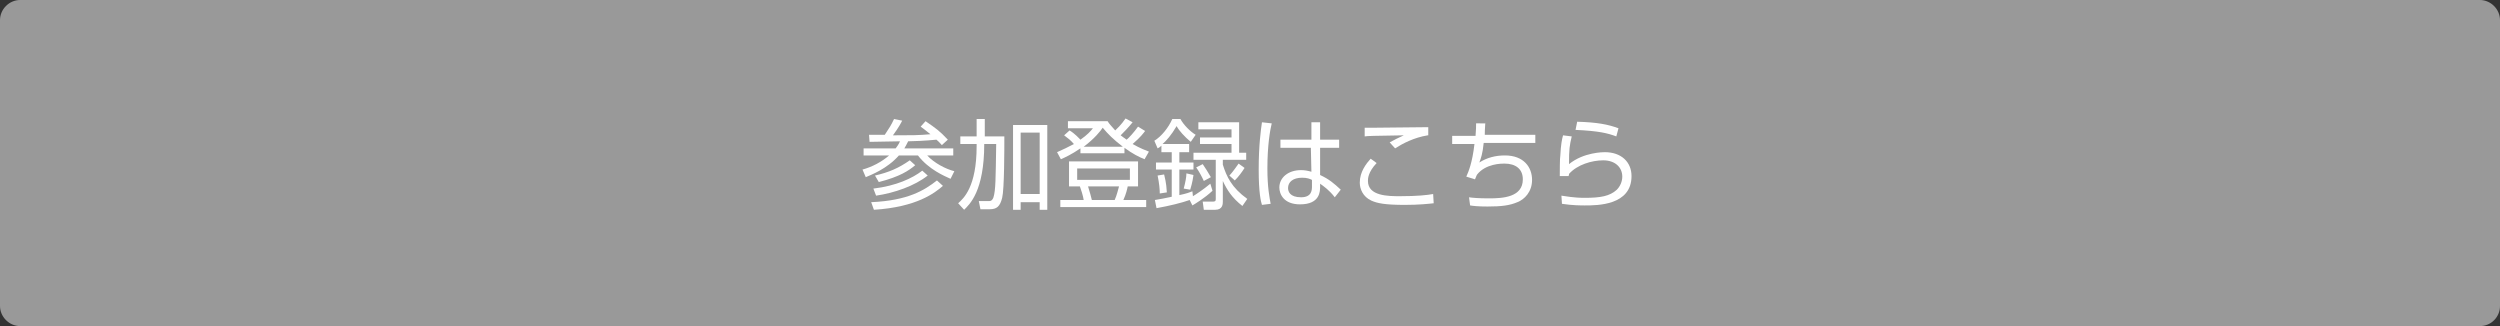
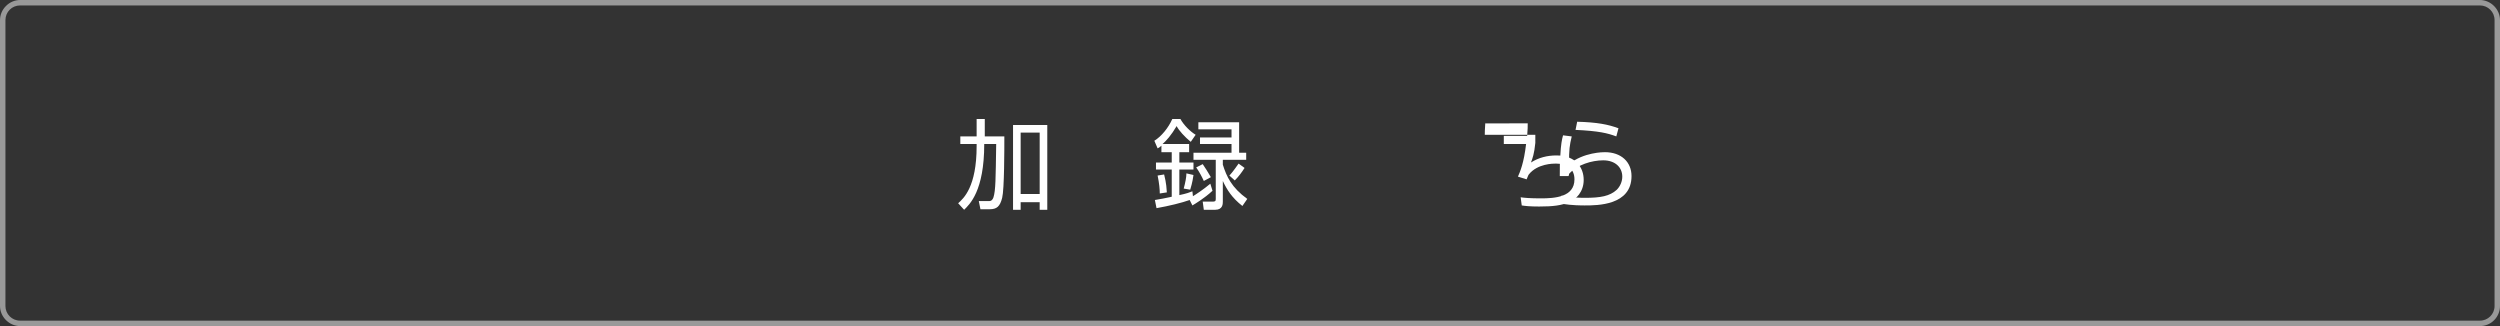
<svg xmlns="http://www.w3.org/2000/svg" version="1.1" id="レイヤー_1" x="0px" y="0px" viewBox="0 0 460 60" style="enable-background:new 0 0 460 60;" xml:space="preserve">
  <rect x="0" y="0" width="460" height="60" fill="#333333" stroke="none" />
  <style type="text/css">
	.st0{fill:#999999;}
	.st1{fill:#FFFFFF;}
</style>
  <g>
-     <path class="st0" d="M3.7,59.5c-1.8,0-3.2-1.4-3.2-3.2V3.7c0-1.8,1.4-3.2,3.2-3.2h452.6c1.8,0,3.2,1.4,3.2,3.2v52.6   c0,1.8-1.4,3.2-3.2,3.2H3.7z" />
    <path class="st0" d="M456.3,1c1.5,0,2.7,1.2,2.7,2.7v52.6c0,1.5-1.2,2.7-2.7,2.7H3.7C2.2,59,1,57.8,1,56.3V3.7C1,2.2,2.2,1,3.7,1   H456.3 M456.3,0H3.7C1.7,0,0,1.7,0,3.7v52.6C0,58.3,1.7,60,3.7,60h452.6c2.1,0,3.7-1.7,3.7-3.7V3.7C460,1.7,458.3,0,456.3,0   L456.3,0z" />
  </g>
  <g>
-     <path class="st1" d="M175.4,27.3v1.3h-4.8c1.3,1.4,3.4,2.5,5,2.9l-0.7,1.4c-1.1-0.5-4-1.7-6-4.3h-3.5c-2.2,2.5-5.2,3.6-6.1,4   l-0.6-1.4c1.8-0.5,3.5-1.4,4.9-2.6h-4.7v-1.3h5.9c0.2-0.3,0.5-0.6,0.8-1.3c-0.9,0-4.8,0.1-5.6,0.1l-0.1-1.3c0.3,0,2.7,0,2.9,0   c0.8-1.2,1.2-1.8,1.7-2.9l1.5,0.3c-0.2,0.4-0.6,1.2-1.7,2.7c3.3,0,4.7,0,6.9-0.2c-1.1-0.9-1.4-1.1-1.8-1.4l0.9-1   c1.9,1.3,2.6,1.8,4.1,3.4l-1.1,1c-0.3-0.3-0.4-0.5-1-1c-1.9,0.2-4.4,0.3-5.2,0.3c-0.3,0.6-0.5,1-0.7,1.3H175.4z M160.3,37.2   c6.8-0.3,9.8-2.2,12.1-4l1.1,1c-1.5,1.3-4.8,3.9-12.7,4.4L160.3,37.2z M160.7,34.7c4.2-0.5,7.2-1.9,9-3.3l1,0.9   c-2.4,1.9-6.1,3.2-9.5,3.7L160.7,34.7z M161,32.3c2.6-0.6,4.4-1.4,6.4-2.8l1,0.9c-1.2,1-2.8,2.1-6.7,3.1L161,32.3z" />
    <path class="st1" d="M179.7,21.9h1.5v3.2h3.6c0,2.4,0,9.7-0.4,11.3c-0.4,1.6-1,2.1-2.3,2.1h-1.7l-0.3-1.5l1.9,0   c0.5,0,0.7-0.4,0.8-0.7c0.4-1.3,0.4-3.3,0.5-9.8h-2.2c0,8.7-2.7,11.1-3.7,12.1l-1.1-1.2c1-0.9,3.4-3,3.4-10.5v-0.4h-3v-1.4h3V21.9z    M192.7,23v15.6h-1.4v-1.4h-3.5v1.4h-1.4V23H192.7z M191.3,24.4h-3.5v11.3h3.5V24.4z" />
-     <path class="st1" d="M210.7,24.1c-0.3,0.4-0.8,1.1-2.3,2.4c1.4,0.8,2.5,1.2,3,1.4l-0.8,1.4c-1-0.4-2.2-1-3.7-2.1v1h-8.1v-0.9   c-1.6,1.1-2.9,1.7-3.6,2l-0.7-1.3c1.1-0.5,2-0.9,3.1-1.5c-0.6-0.7-1-1-1.8-1.6l1-0.9c1,0.6,1.8,1.5,2,1.7c1.3-0.9,1.9-1.6,2.3-2.1   h-4.6v-1.3h7.3c0.3,0.5,0.6,0.8,1.4,1.7c0.2-0.2,1.1-1,1.9-2.2l1.3,0.7c-0.8,1-1.6,1.8-2.2,2.4c0.5,0.4,0.7,0.5,1.1,0.8   c0.4-0.3,1.4-1.4,2.1-2.4L210.7,24.1z M209.3,34.3h-1.8c-0.1,0.5-0.3,1.4-0.8,2.5h4.2v1.3h-15.8v-1.3h4.3c-0.1-0.7-0.5-2-0.7-2.5   h-2v-4.6h12.7V34.3z M207.9,31h-9.7v2.1h9.7V31z M206.6,27c-1.8-1.4-2.7-2.3-3.7-3.5c-0.4,0.6-1.5,2-3.5,3.5H206.6z M205.1,36.8   c0.4-0.9,0.6-1.8,0.8-2.5h-5.7c0.3,0.9,0.6,2.1,0.7,2.5H205.1z" />
    <path class="st1" d="M223.1,35.1c-1.5,1.4-3.2,2.4-3.7,2.7l-0.5-1c-1.4,0.5-3.8,1.1-6.1,1.5l-0.3-1.5c0.1,0,2.8-0.5,3.1-0.6v-5   h-2.9v-1.3h2.9V28h-1.9v-1.2c-0.3,0.3-0.5,0.4-0.7,0.5l-0.6-1.4c1.3-0.8,2.6-2.4,3.3-4h1.5c0.6,1.1,1.8,2.3,2.8,2.9l-0.9,1.3   c-1.1-0.9-2.2-2.1-2.6-2.9c-1,1.7-1.9,2.7-2.6,3.3h4.9V28H217v1.9h2.6v1.3H217v4.7c1.4-0.3,1.9-0.5,2.4-0.7l0.1,0.9   c0.5-0.3,1.9-1.2,3.2-2.3L223.1,35.1z M213.4,35.6c0-0.7-0.1-1.9-0.4-3.3l1.2-0.2c0.1,0.5,0.4,1.4,0.5,3.3L213.4,35.6z M217.8,34.7   c0.3-1.1,0.5-2.1,0.5-2.8l1.3,0.3c-0.2,1.5-0.5,2.3-0.6,2.7L217.8,34.7z M227.9,28.1h1.4v1.3H225v0.9c0.7,2.2,1.6,4.2,4.5,6.3   l-0.9,1.3c-1.9-1.5-2.8-2.9-3.6-4.6v3.8c0,0.4,0,1.5-1.4,1.5h-2.1l-0.2-1.5l1.8,0c0.5,0,0.6-0.1,0.6-0.5v-7.2h-4.1v-1.3h7v-1.6   h-5.8v-1.2h5.8v-1.5h-6.1v-1.3h7.5V28.1z M221.5,33.3c-0.3-0.7-0.9-1.8-1.4-2.5l1.2-0.6c0.4,0.6,1,1.5,1.5,2.4L221.5,33.3z    M226.2,32.3c0.3-0.3,0.8-0.9,1.7-2.2l1.1,0.8c-0.5,0.8-1.1,1.6-1.8,2.3L226.2,32.3z" />
-     <path class="st1" d="M234,22.7c-0.3,1.2-0.8,4-0.8,8.3c0,3.5,0.4,5.4,0.6,6.5l-1.6,0.2c-0.2-0.6-0.6-2.2-0.6-6.5   c0-4.5,0.4-7.3,0.6-8.7L234,22.7z M241.3,25.7l0-3.2h1.6l0,3.2h3.5v1.5h-3.5l0,5c1.7,0.8,2.5,1.5,3.8,2.7l-1.1,1.4   c-1-1.3-2-2-2.7-2.5v0.5c0,0.9,0,3.3-3.7,3.3c-3,0-3.8-1.9-3.8-3.1c0-1.8,1.6-3.2,4-3.2c0.6,0,1.2,0.1,1.9,0.3l-0.1-4.4h-5.6v-1.5   H241.3z M241.4,33.1c-0.4-0.2-0.9-0.4-1.8-0.4c-1.7,0-2.6,0.8-2.6,1.9c0,0.6,0.3,1.7,2.4,1.7c2,0,2-1.4,2-2V33.1z" />
-     <path class="st1" d="M253.3,30c-1.6,1.7-1.6,2.9-1.6,3.3c0,2.8,3.8,2.8,5.9,2.8c3.2,0,5-0.2,6.1-0.4l0.1,1.7   c-0.9,0.1-2.7,0.3-5.3,0.3c-3.7,0-5.1-0.3-6.2-0.8c-1.5-0.7-2.1-2.1-2.1-3.3c0-2,1.2-3.5,2-4.4L253.3,30z M262.7,24.9   c-2.5,0.4-4.6,1.5-6,2.4l-1-1.1c0.9-0.5,1.5-0.8,2.6-1.3c-5.9,0.1-6.5,0.1-7.2,0.2v-1.6c0.7,0,0.9,0,2,0c1.5,0,8.3-0.1,9.7-0.1   V24.9z" />
-     <path class="st1" d="M273.3,22.5c0,0.6-0.1,1-0.1,2.3h9.3v1.5H273c-0.2,2-0.5,2.8-0.8,3.6c1.4-0.9,3-1.3,4.7-1.3c3.5,0,5,2.2,5,4.5   c0,2.2-1.4,3.6-2.7,4.1c-1.4,0.6-2.9,0.8-5.5,0.8c-1.7,0-2.6-0.1-3.2-0.2l-0.2-1.5c0.6,0.1,1.8,0.2,3.7,0.2c2.5,0,6.2-0.2,6.2-3.5   c0-1.9-1.3-2.9-3.4-2.9c-0.5,0-3.4,0-5,2c-0.2,0.3-0.2,0.5-0.4,0.9l-1.6-0.5c0.4-0.9,1.1-2.5,1.5-6h-4.1v-1.5h4.3   c0.1-1.2,0.1-1.7,0.1-2.3H273.3z" />
+     <path class="st1" d="M273.3,22.5c0,0.6-0.1,1-0.1,2.3h9.3v1.5c-0.2,2-0.5,2.8-0.8,3.6c1.4-0.9,3-1.3,4.7-1.3c3.5,0,5,2.2,5,4.5   c0,2.2-1.4,3.6-2.7,4.1c-1.4,0.6-2.9,0.8-5.5,0.8c-1.7,0-2.6-0.1-3.2-0.2l-0.2-1.5c0.6,0.1,1.8,0.2,3.7,0.2c2.5,0,6.2-0.2,6.2-3.5   c0-1.9-1.3-2.9-3.4-2.9c-0.5,0-3.4,0-5,2c-0.2,0.3-0.2,0.5-0.4,0.9l-1.6-0.5c0.4-0.9,1.1-2.5,1.5-6h-4.1v-1.5h4.3   c0.1-1.2,0.1-1.7,0.1-2.3H273.3z" />
    <path class="st1" d="M289.2,25.1c-0.4,1.7-0.5,2.3-0.5,5.1c2.7-2.2,6.3-2.2,6.6-2.2c3,0,4.9,1.8,4.9,4.4c0,5.4-6.3,5.4-8.6,5.4   c-0.6,0-2.3,0-4.2-0.3l-0.1-1.5c0.9,0.1,2.1,0.4,4.3,0.4c2.9,0,4.6-0.3,5.9-1.5c0.6-0.6,1-1.5,1-2.4c0-1.7-1.3-3-3.5-3   c-2.1,0-4.8,0.8-6.3,2.5c0,0.2,0,0.2-0.1,0.4l-1.6,0c0-0.6,0-3.4,0.1-3.8c0.1-2,0.3-3,0.5-3.7L289.2,25.1z M297.4,25.1   c-1.6-0.6-3.2-1-7.5-1.2l0.3-1.5c3.7,0.1,5.7,0.5,7.6,1.2L297.4,25.1z" />
  </g>
  <g>
</g>
  <g>
</g>
  <g>
</g>
  <g>
</g>
  <g>
</g>
  <g>
</g>
  <g>
</g>
  <g>
</g>
  <g>
</g>
  <g>
</g>
  <g>
</g>
  <g>
</g>
  <g>
</g>
  <g>
</g>
  <g>
</g>
</svg>